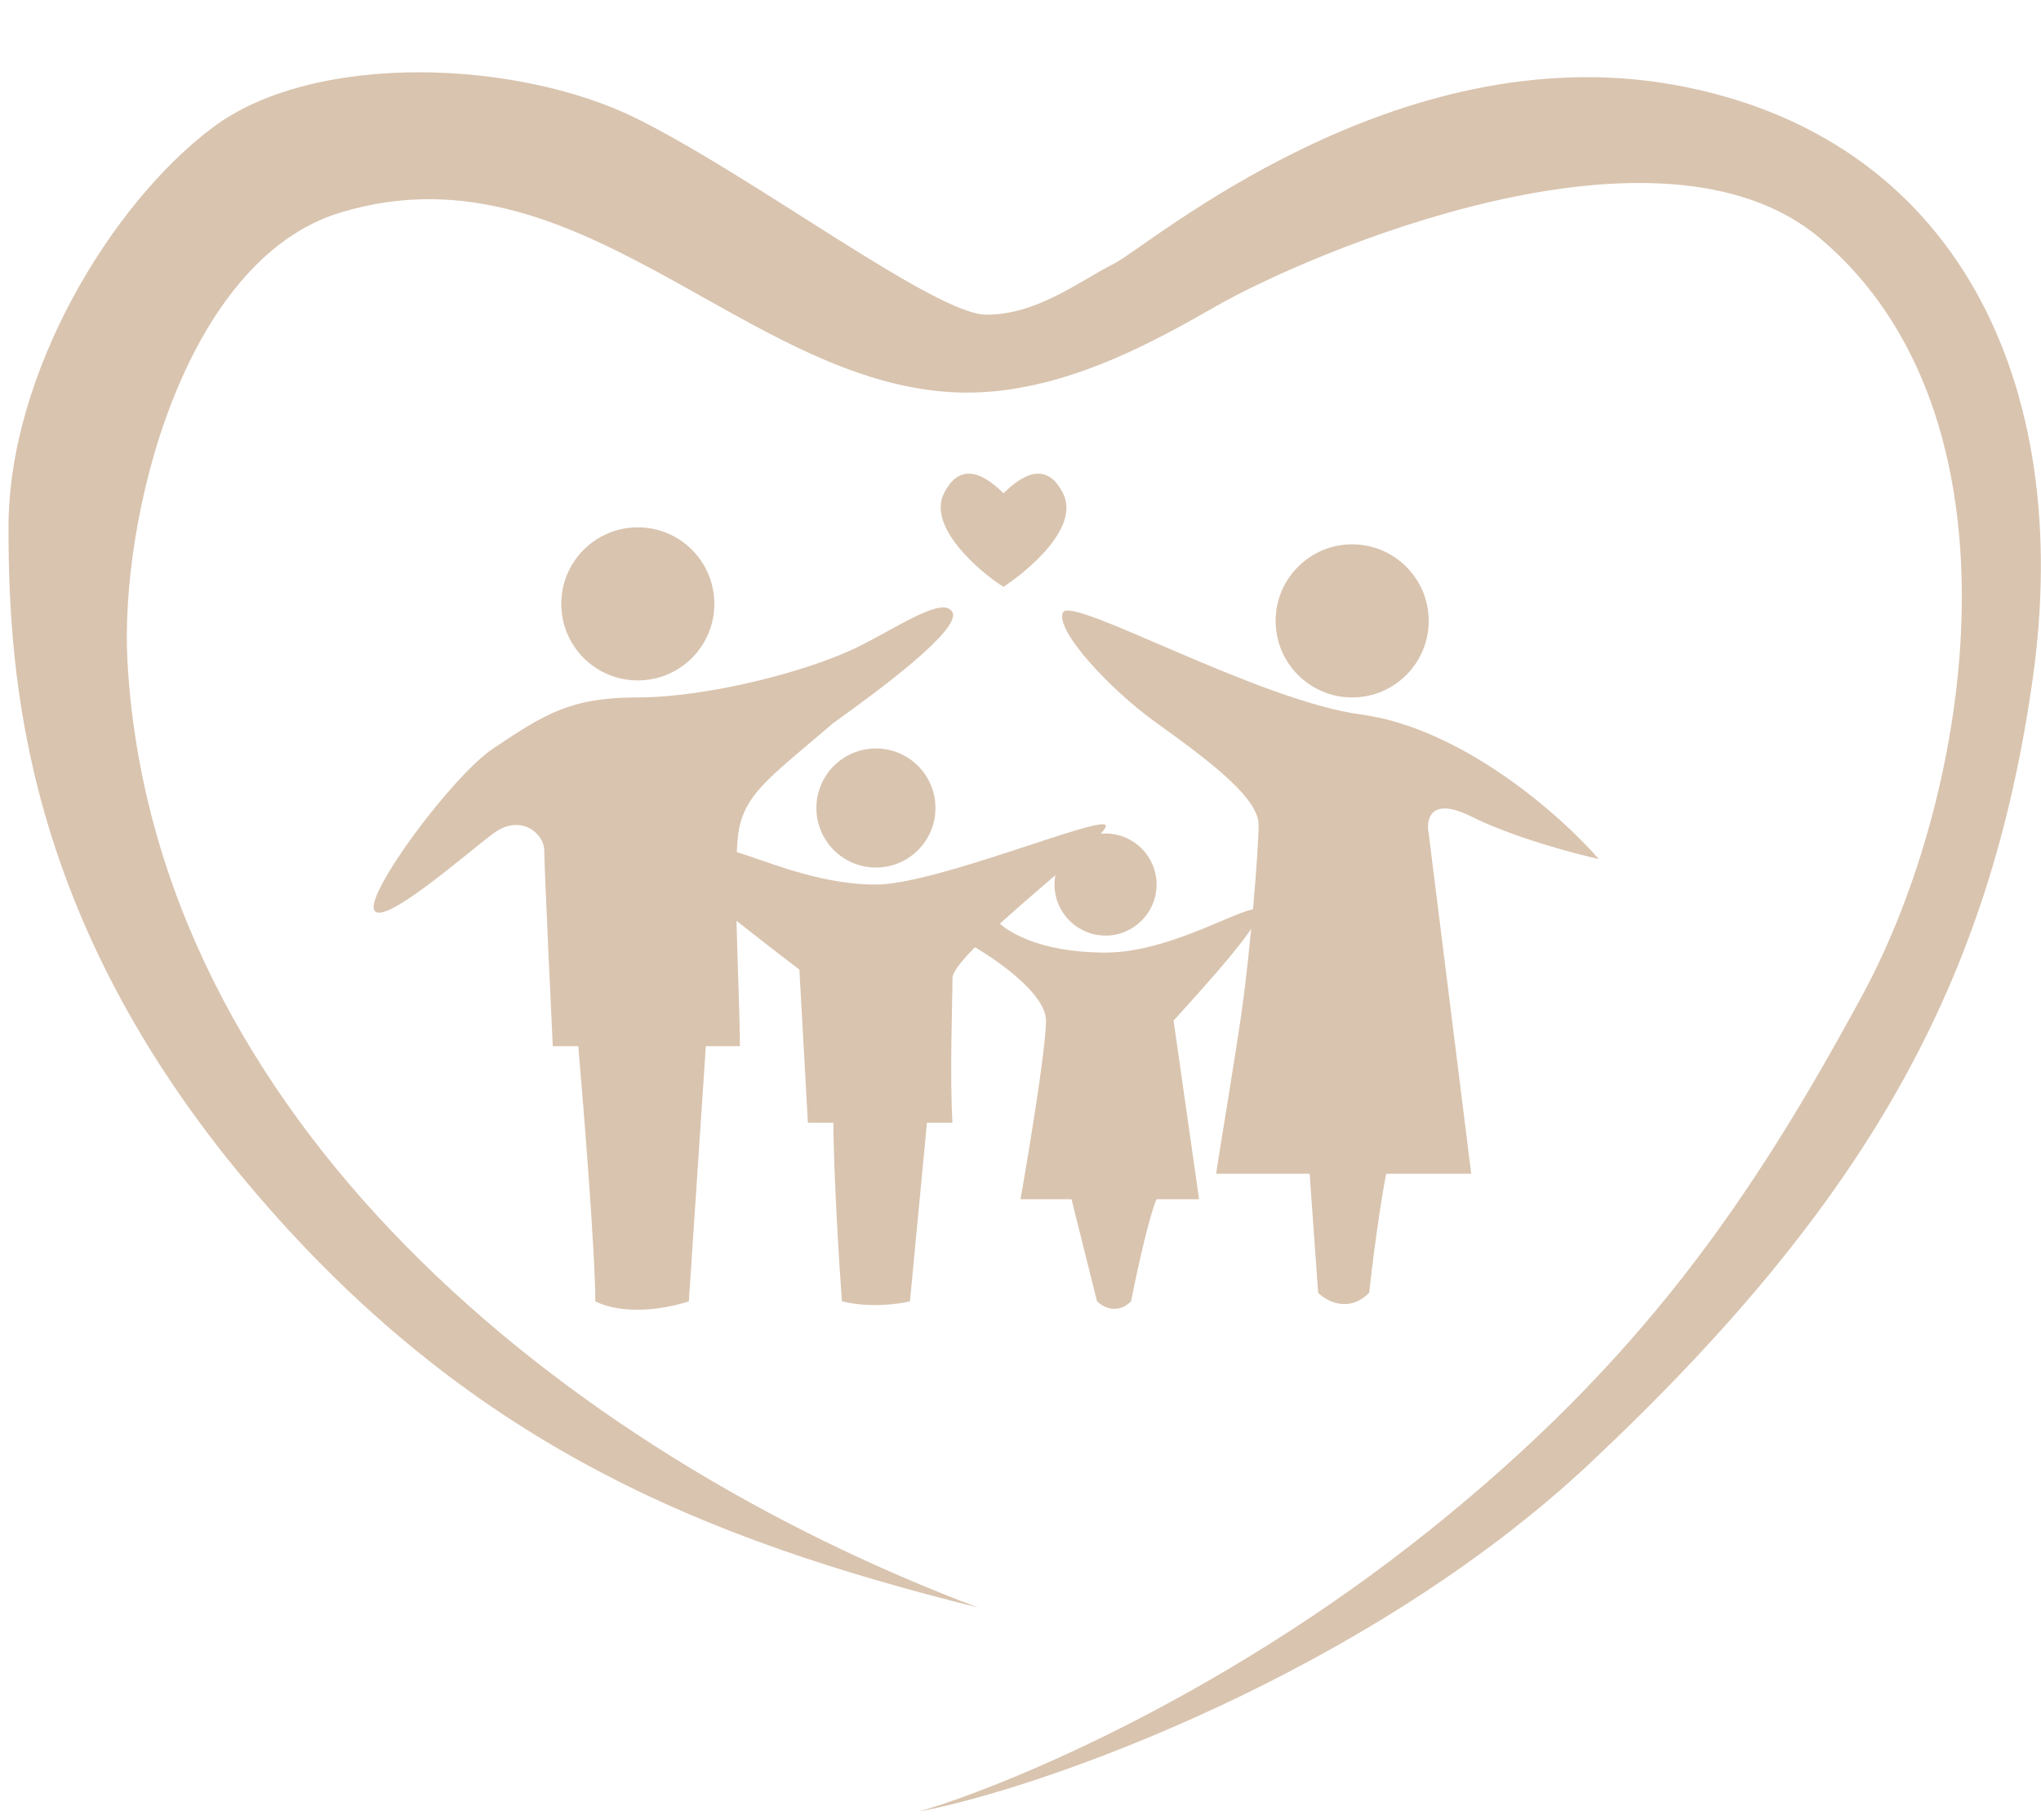
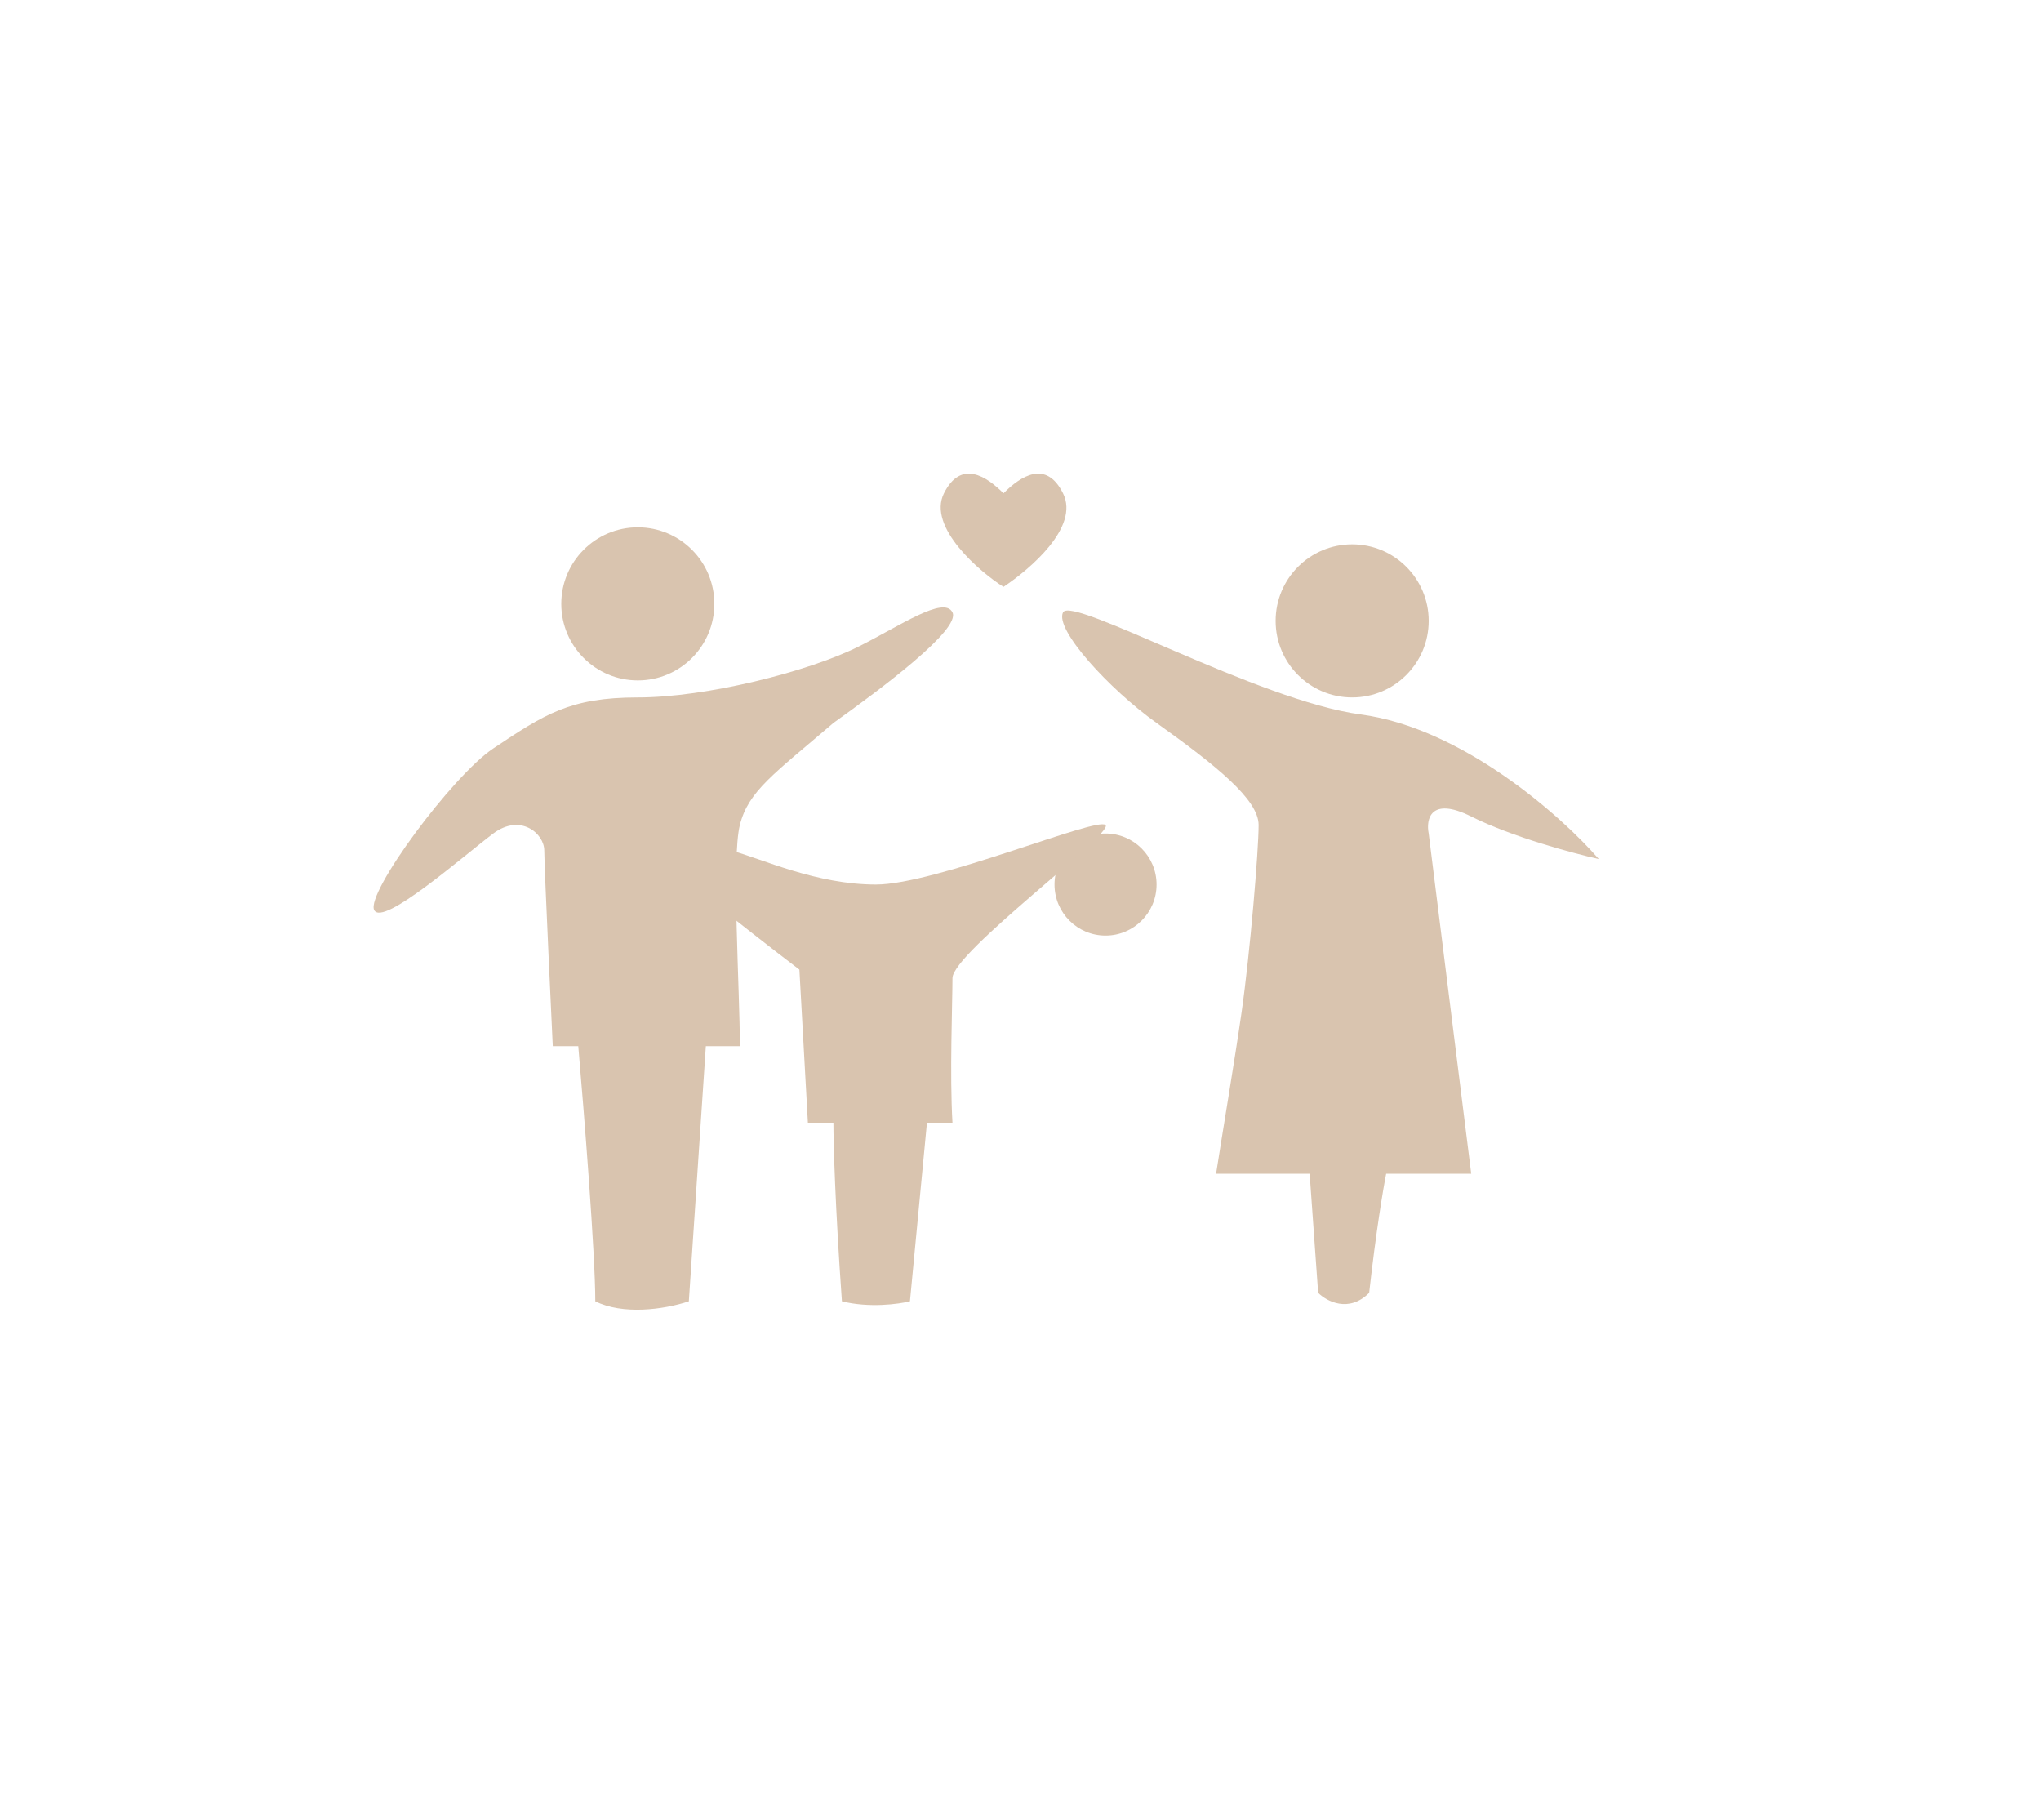
<svg xmlns="http://www.w3.org/2000/svg" width="120" height="107" viewBox="0 0 120 107" fill="none">
-   <path d="M20 12.5C10.8 15.3 7 30.5 7.5 39C9.068 65.651 33 85.27 57.5 94.5C41.5 90.5 27.5 85 14.5 69.5C1.5 54 0.5 40 0.5 31C0.5 22 6.5 12 12.5 7.5C18.5 3 30.5 3.5 37.5 7C44.5 10.5 55 18.5 58 18.5C61 18.5 63.5 16.5 65.5 15.5C67.5 14.5 82 2 98.5 5C115 8 122 22.5 119.5 40C117 57.5 110 70.5 93.5 86C80.3 98.4 61.167 105.167 54 106.5C58.667 105.167 71.5 100 84 90C96.5 80 103 70.5 109.5 58.5C116 46.5 119.413 24.453 107 14C97.5 6 76.856 14.939 71.5 18C68 20 63.5 22.5 58.5 23C44.892 24.361 34.837 7.984 20 12.5Z" fill="#D9C4AF" />
  <path d="M62.5 29C61.5 27 60 28 59 29C58 28 56.5 27 55.5 29C54.5 31 57.667 33.667 59 34.5C60.5 33.5 63.5 31 62.5 29Z" fill="#D9C4AF" />
  <circle cx="37.5" cy="35.5" r="4.5" fill="#D9C4AF" />
  <circle cx="79.5" cy="36.5" r="4.5" fill="#D9C4AF" />
  <circle cx="65" cy="52" r="3" fill="#D9C4AF" />
-   <circle cx="51.5" cy="47.5" r="3.5" fill="#D9C4AF" />
  <path d="M29 44C26.6 45.6 21.5 52.5 22 53.5C22.5 54.5 27.243 50.318 29 49C30.6 47.8 32 48.999 32 50C32 51 32.5 61.5 32.5 61.5H34C34.333 65.333 35 73.7 35 76.5C36.6 77.3 39 77 40.5 76.5L41.5 61.5L43.5 61.5C43.5 58.166 43 50.5 43.5 48.5C44 46.5 45.5 45.5 49 42.5C51.8 40.5 56.5 37 56 36C55.5 35 52.9 36.8 50.5 38C47.5 39.5 41.5 41 37.5 41C33.5 41 32 42 29 44Z" fill="#D9C4AF" />
  <path d="M51.5 52C48 51.999 44.833 50.5 43 50C42.667 50.5 42.5 53.5 42.5 53.5C42.5 53.5 45.667 56 47 57L47.5 66H49C49 67.166 49.1 70.9 49.5 76.5C51.1 76.9 52.833 76.666 53.5 76.5L54.5 66H56C55.833 63.166 56 59 56 57.5C56 56 65.5 49 65 48.5C64.5 48 55 52 51.5 52Z" fill="#D9C4AF" />
-   <path d="M65 56C69 56 73.5 53 74 53.5C74.5 54 70.5 58.333 69 60L70.5 70.5H68C67.833 70.834 67.3 72.5 66.5 76.5C65.7 77.3 64.833 76.834 64.5 76.5L63 70.5H60C60.5 67.667 61.5 61.6 61.5 60C61.5 58.4 58.5 56.334 57 55.5L58.5 54C59 54.667 61 56 65 56Z" fill="#D9C4AF" />
  <path d="M68 42.5C65.2 40.5 62 37 62.5 36C63 35 74 41.2 80 42C86 42.8 91.833 48 94 50.5C92.5 50.167 88.9 49.2 86.5 48C84.1 46.8 83.833 48.167 84 49L86.5 69H81.5C81.333 69.833 80.9 72.4 80.5 76C79.3 77.2 78 76.5 77.5 76L77 69H71.5C71.833 66.833 72.6 62.3 73 59.5C73.5 56 74 50 74 48.5C74 47 71.5 45 68 42.5Z" fill="#D9C4AF" />
</svg>